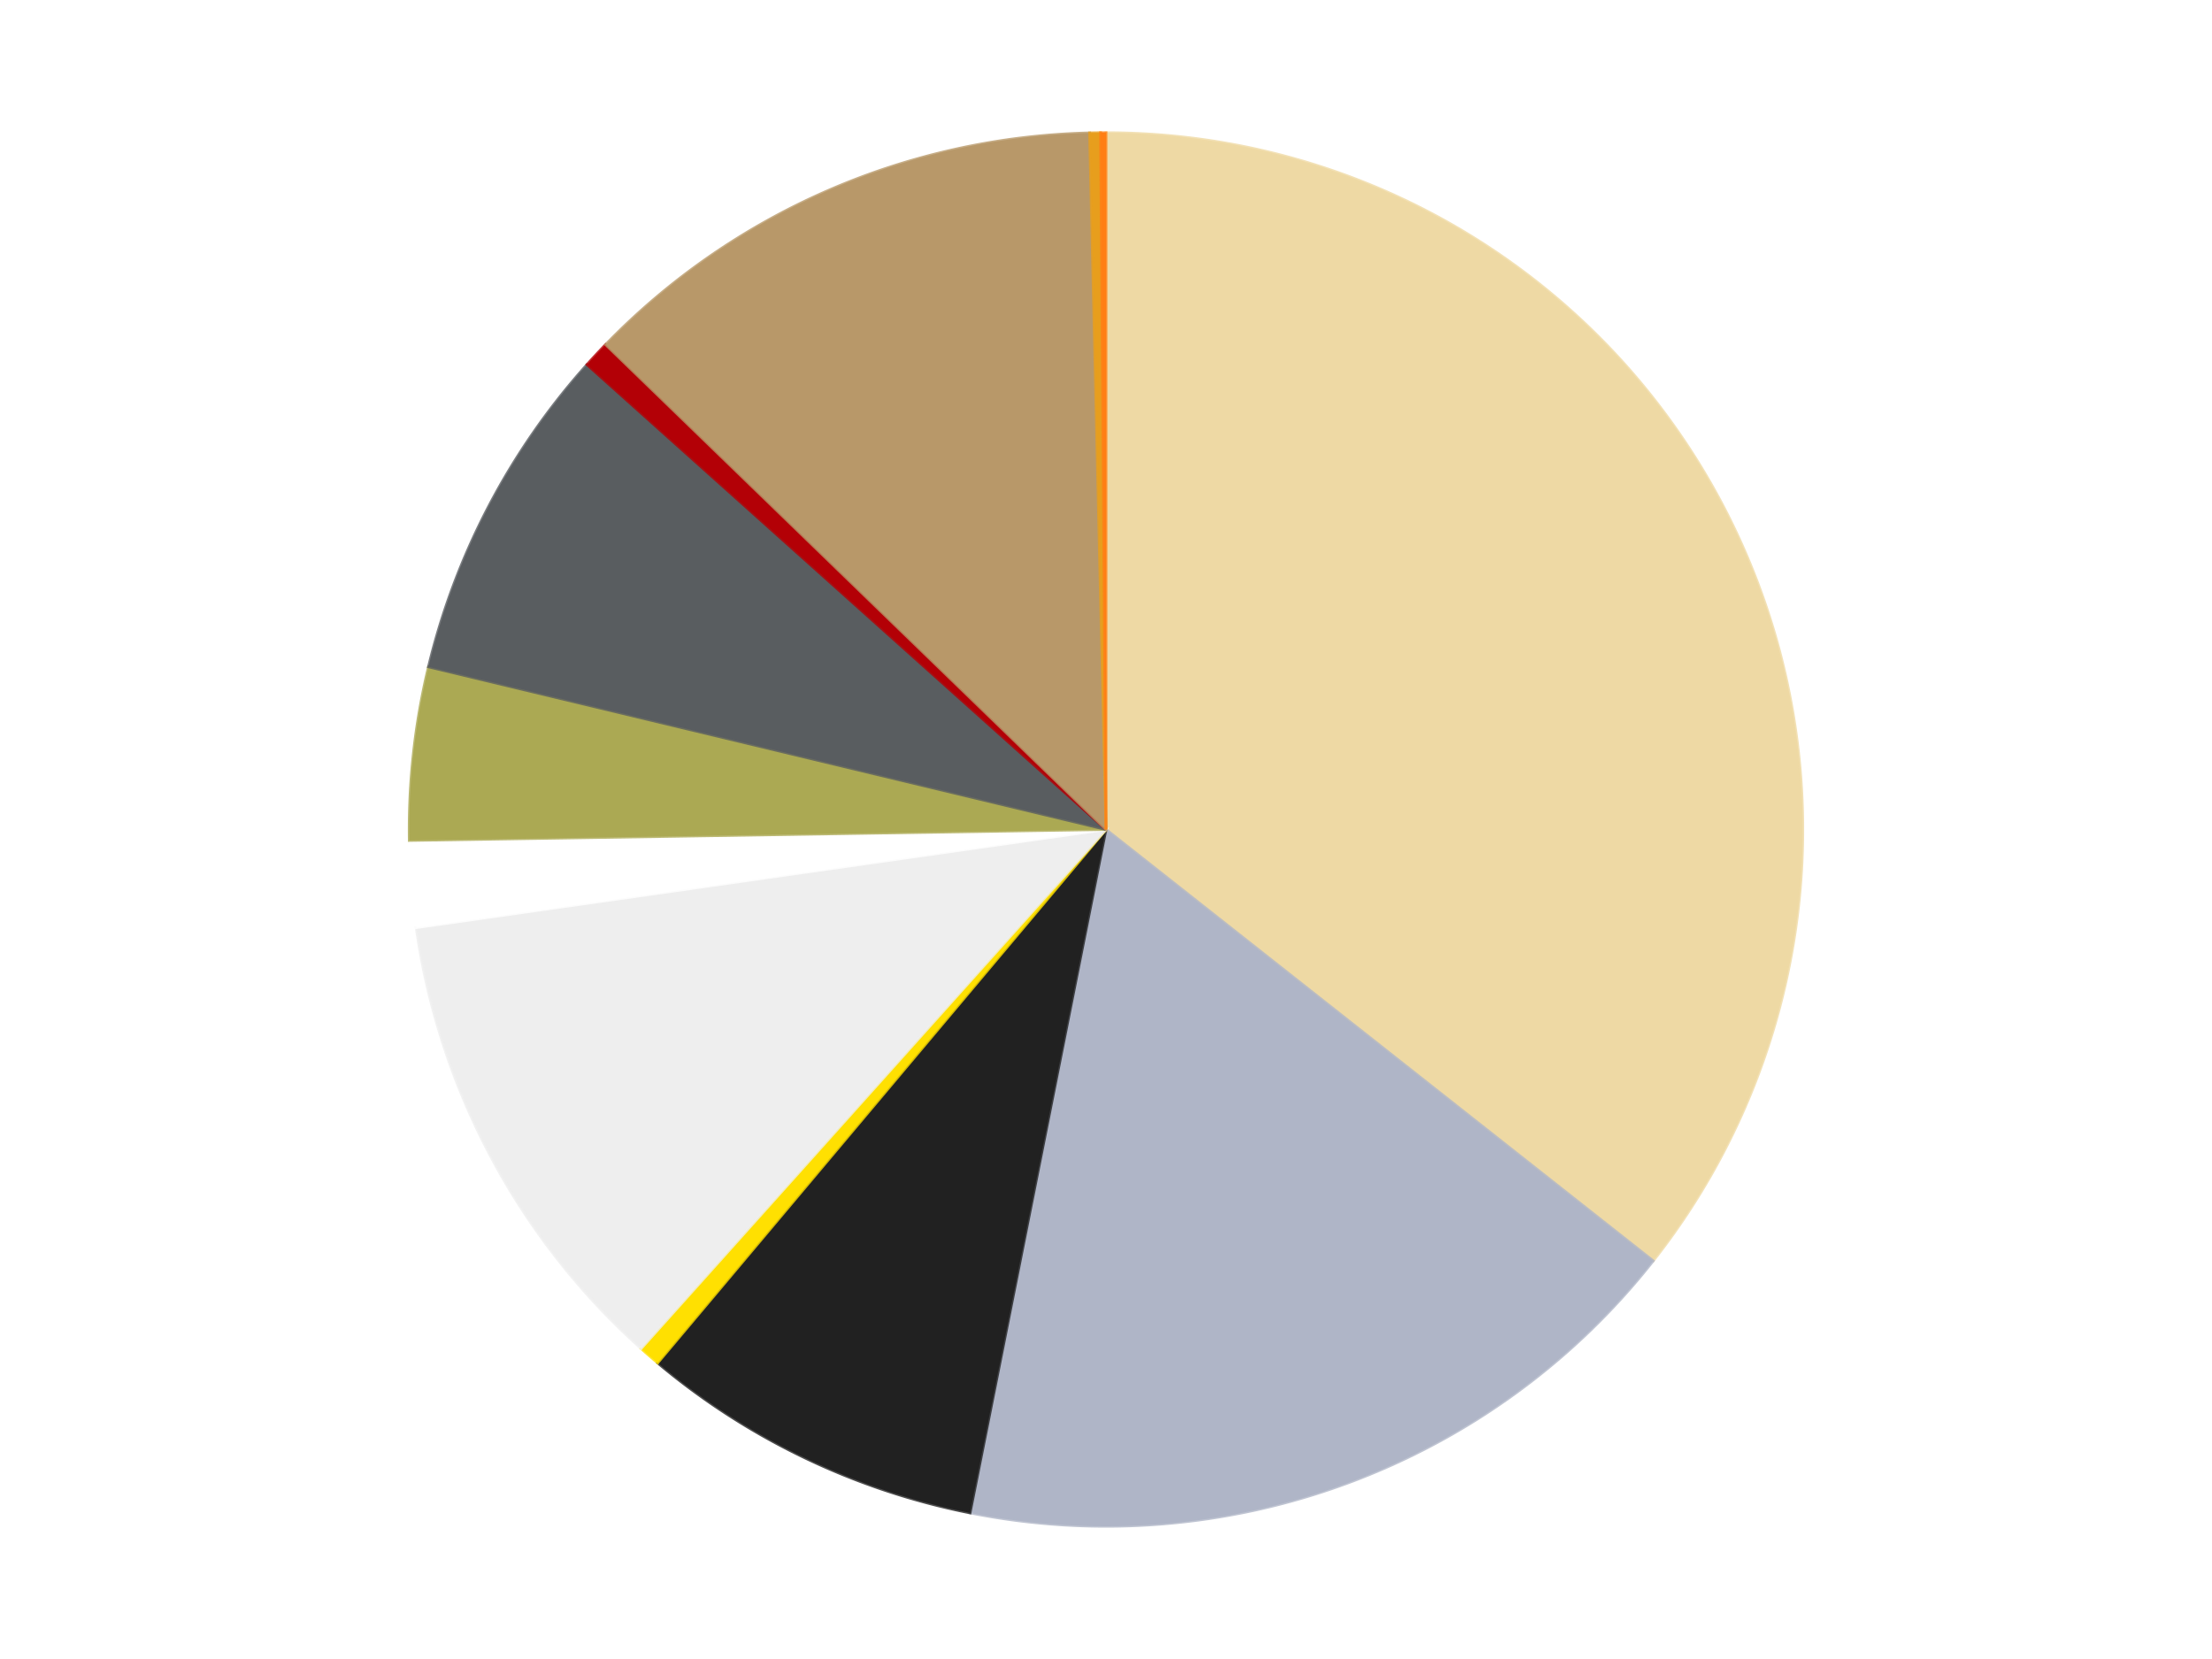
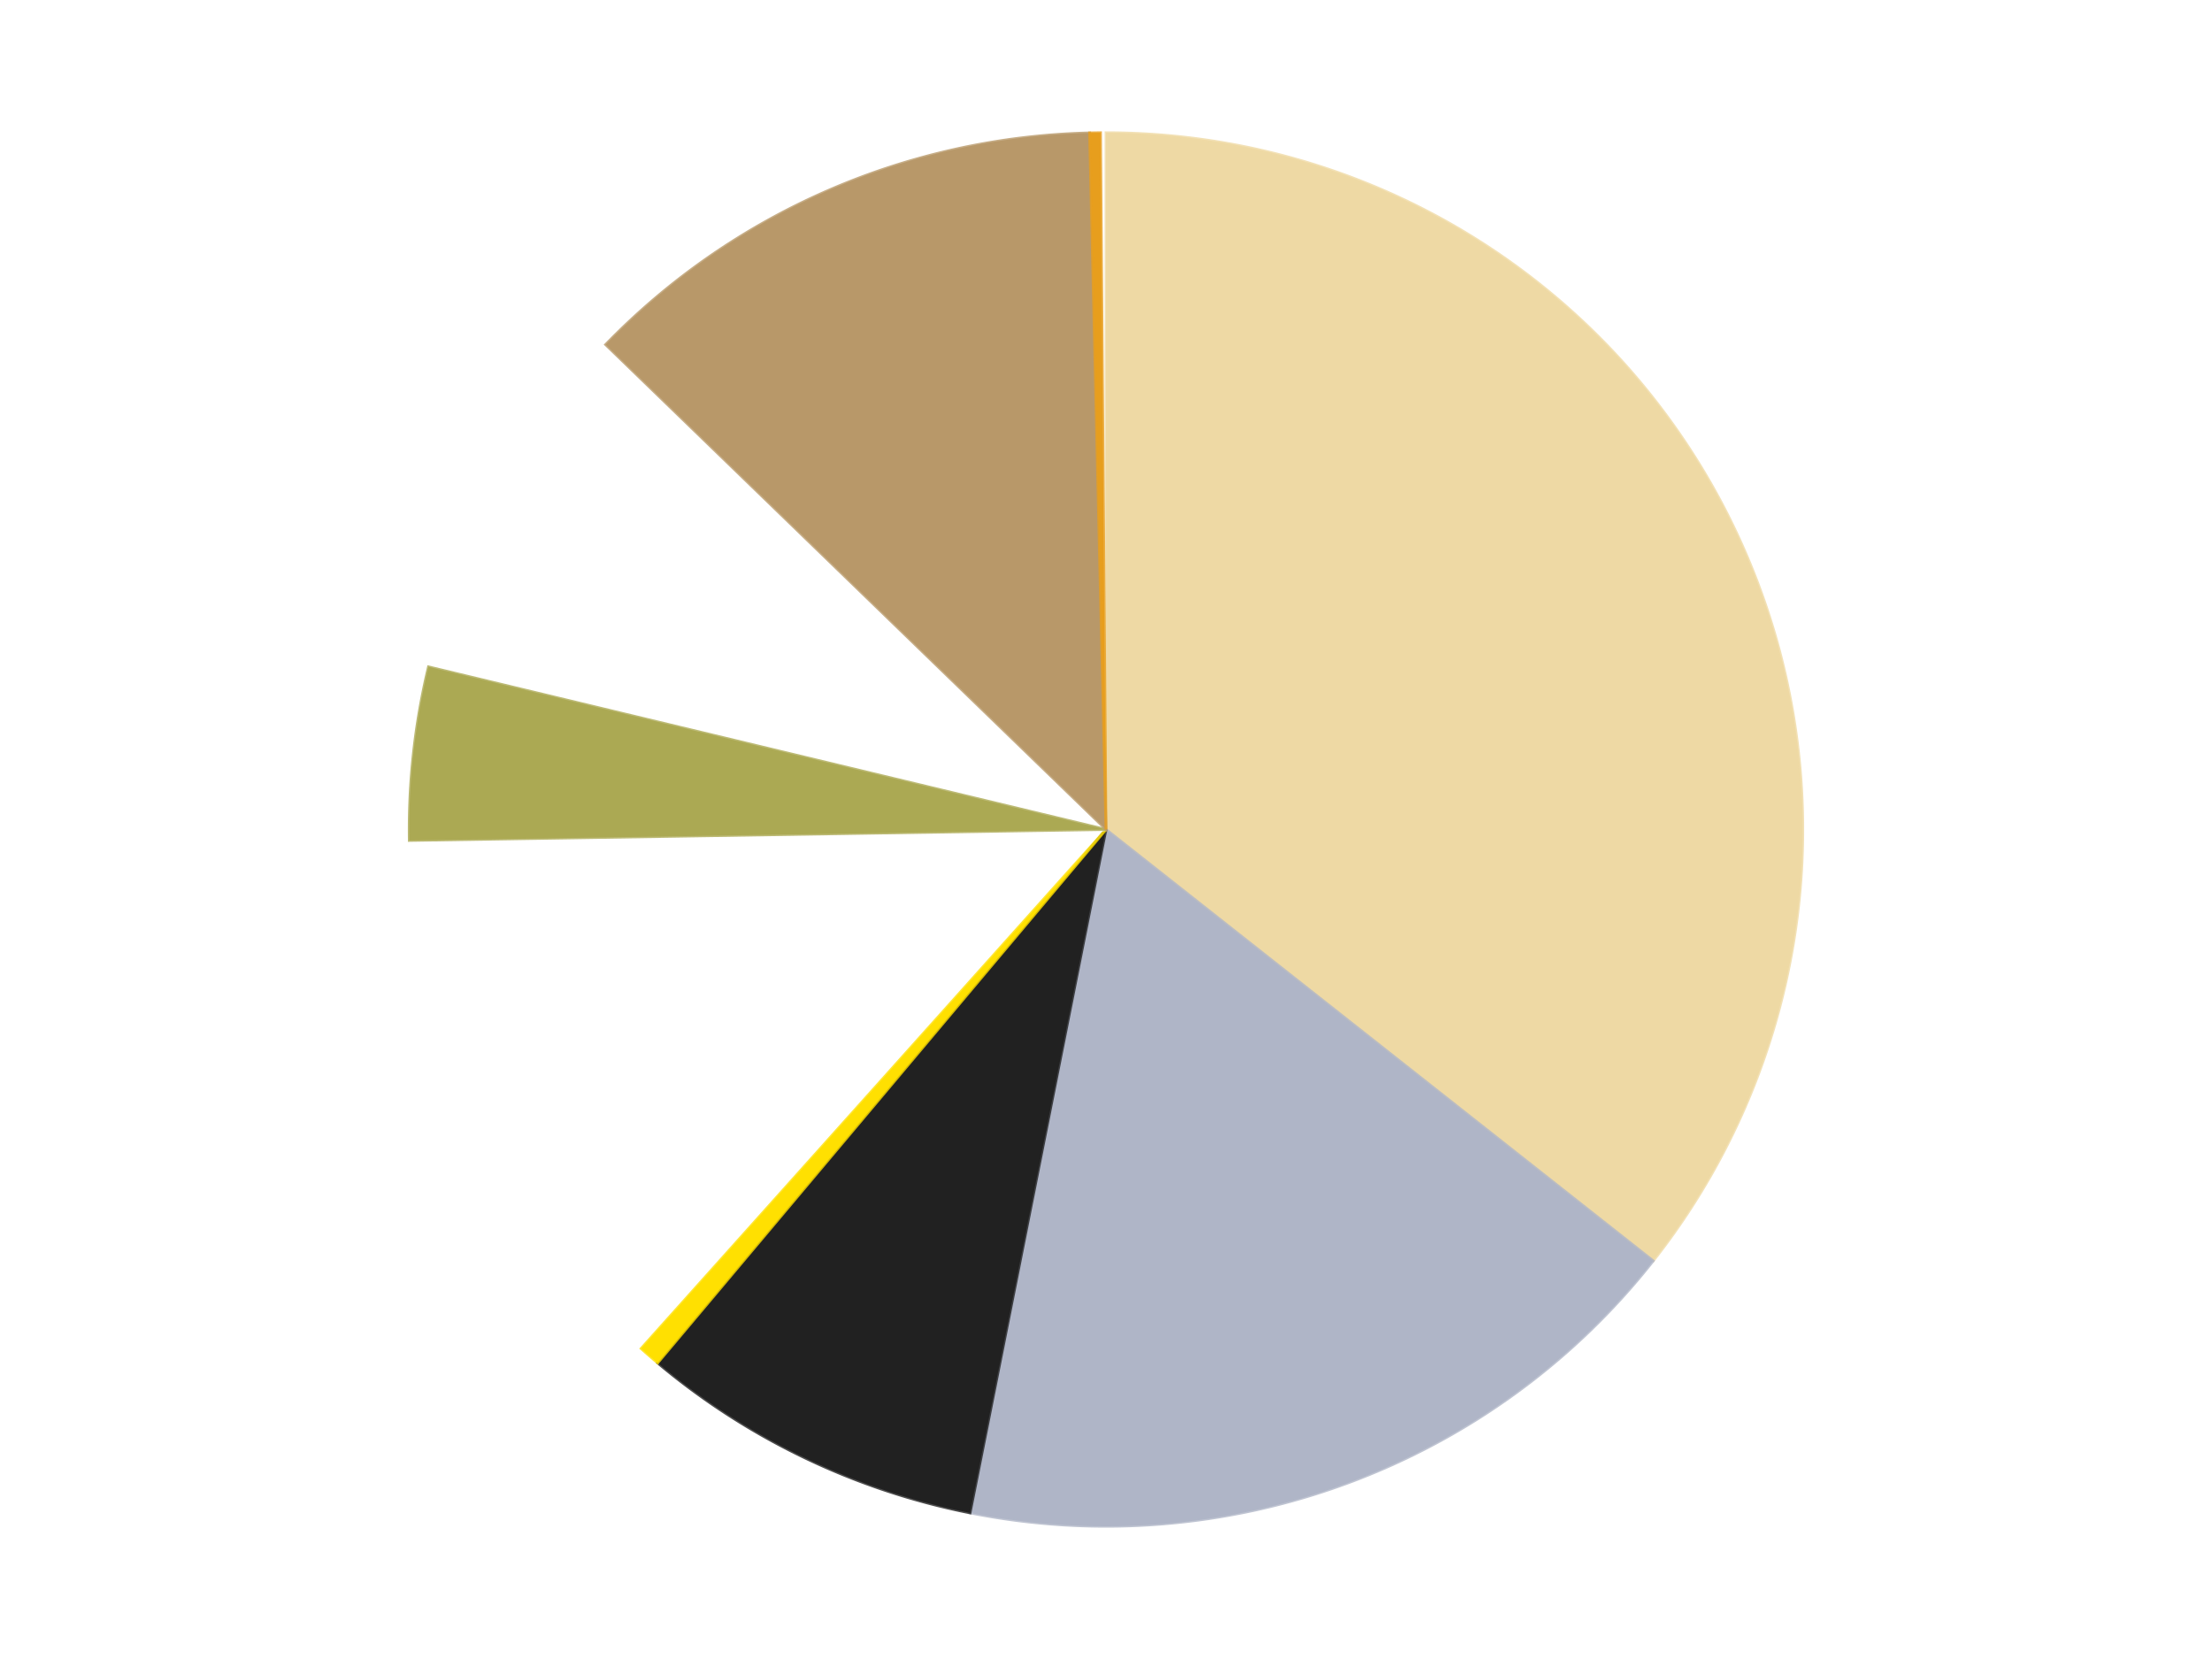
<svg xmlns="http://www.w3.org/2000/svg" xmlns:xlink="http://www.w3.org/1999/xlink" id="chart-3b8adcc5-0000-4308-8cc2-59f7ae9cdf03" class="pygal-chart" viewBox="0 0 800 600">
  <defs>
    <style type="text/css">#chart-3b8adcc5-0000-4308-8cc2-59f7ae9cdf03{-webkit-user-select:none;-webkit-font-smoothing:antialiased;font-family:Consolas,"Liberation Mono",Menlo,Courier,monospace}#chart-3b8adcc5-0000-4308-8cc2-59f7ae9cdf03 .title{font-family:Consolas,"Liberation Mono",Menlo,Courier,monospace;font-size:16px}#chart-3b8adcc5-0000-4308-8cc2-59f7ae9cdf03 .legends .legend text{font-family:Consolas,"Liberation Mono",Menlo,Courier,monospace;font-size:14px}#chart-3b8adcc5-0000-4308-8cc2-59f7ae9cdf03 .axis text{font-family:Consolas,"Liberation Mono",Menlo,Courier,monospace;font-size:10px}#chart-3b8adcc5-0000-4308-8cc2-59f7ae9cdf03 .axis text.major{font-family:Consolas,"Liberation Mono",Menlo,Courier,monospace;font-size:10px}#chart-3b8adcc5-0000-4308-8cc2-59f7ae9cdf03 .text-overlay text.value{font-family:Consolas,"Liberation Mono",Menlo,Courier,monospace;font-size:16px}#chart-3b8adcc5-0000-4308-8cc2-59f7ae9cdf03 .text-overlay text.label{font-family:Consolas,"Liberation Mono",Menlo,Courier,monospace;font-size:10px}#chart-3b8adcc5-0000-4308-8cc2-59f7ae9cdf03 .tooltip{font-family:Consolas,"Liberation Mono",Menlo,Courier,monospace;font-size:14px}#chart-3b8adcc5-0000-4308-8cc2-59f7ae9cdf03 text.no_data{font-family:Consolas,"Liberation Mono",Menlo,Courier,monospace;font-size:64px}
#chart-3b8adcc5-0000-4308-8cc2-59f7ae9cdf03{background-color:transparent}#chart-3b8adcc5-0000-4308-8cc2-59f7ae9cdf03 path,#chart-3b8adcc5-0000-4308-8cc2-59f7ae9cdf03 line,#chart-3b8adcc5-0000-4308-8cc2-59f7ae9cdf03 rect,#chart-3b8adcc5-0000-4308-8cc2-59f7ae9cdf03 circle{-webkit-transition:150ms;-moz-transition:150ms;transition:150ms}#chart-3b8adcc5-0000-4308-8cc2-59f7ae9cdf03 .graph &gt; .background{fill:transparent}#chart-3b8adcc5-0000-4308-8cc2-59f7ae9cdf03 .plot &gt; .background{fill:transparent}#chart-3b8adcc5-0000-4308-8cc2-59f7ae9cdf03 .graph{fill:rgba(0,0,0,.87)}#chart-3b8adcc5-0000-4308-8cc2-59f7ae9cdf03 text.no_data{fill:rgba(0,0,0,1)}#chart-3b8adcc5-0000-4308-8cc2-59f7ae9cdf03 .title{fill:rgba(0,0,0,1)}#chart-3b8adcc5-0000-4308-8cc2-59f7ae9cdf03 .legends .legend text{fill:rgba(0,0,0,.87)}#chart-3b8adcc5-0000-4308-8cc2-59f7ae9cdf03 .legends .legend:hover text{fill:rgba(0,0,0,1)}#chart-3b8adcc5-0000-4308-8cc2-59f7ae9cdf03 .axis .line{stroke:rgba(0,0,0,1)}#chart-3b8adcc5-0000-4308-8cc2-59f7ae9cdf03 .axis .guide.line{stroke:rgba(0,0,0,.54)}#chart-3b8adcc5-0000-4308-8cc2-59f7ae9cdf03 .axis .major.line{stroke:rgba(0,0,0,.87)}#chart-3b8adcc5-0000-4308-8cc2-59f7ae9cdf03 .axis text.major{fill:rgba(0,0,0,1)}#chart-3b8adcc5-0000-4308-8cc2-59f7ae9cdf03 .axis.y .guides:hover .guide.line,#chart-3b8adcc5-0000-4308-8cc2-59f7ae9cdf03 .line-graph .axis.x .guides:hover .guide.line,#chart-3b8adcc5-0000-4308-8cc2-59f7ae9cdf03 .stackedline-graph .axis.x .guides:hover .guide.line,#chart-3b8adcc5-0000-4308-8cc2-59f7ae9cdf03 .xy-graph .axis.x .guides:hover .guide.line{stroke:rgba(0,0,0,1)}#chart-3b8adcc5-0000-4308-8cc2-59f7ae9cdf03 .axis .guides:hover text{fill:rgba(0,0,0,1)}#chart-3b8adcc5-0000-4308-8cc2-59f7ae9cdf03 .reactive{fill-opacity:1.0;stroke-opacity:.8;stroke-width:1}#chart-3b8adcc5-0000-4308-8cc2-59f7ae9cdf03 .ci{stroke:rgba(0,0,0,.87)}#chart-3b8adcc5-0000-4308-8cc2-59f7ae9cdf03 .reactive.active,#chart-3b8adcc5-0000-4308-8cc2-59f7ae9cdf03 .active .reactive{fill-opacity:0.6;stroke-opacity:.9;stroke-width:4}#chart-3b8adcc5-0000-4308-8cc2-59f7ae9cdf03 .ci .reactive.active{stroke-width:1.5}#chart-3b8adcc5-0000-4308-8cc2-59f7ae9cdf03 .series text{fill:rgba(0,0,0,1)}#chart-3b8adcc5-0000-4308-8cc2-59f7ae9cdf03 .tooltip rect{fill:transparent;stroke:rgba(0,0,0,1);-webkit-transition:opacity 150ms;-moz-transition:opacity 150ms;transition:opacity 150ms}#chart-3b8adcc5-0000-4308-8cc2-59f7ae9cdf03 .tooltip .label{fill:rgba(0,0,0,.87)}#chart-3b8adcc5-0000-4308-8cc2-59f7ae9cdf03 .tooltip .label{fill:rgba(0,0,0,.87)}#chart-3b8adcc5-0000-4308-8cc2-59f7ae9cdf03 .tooltip .legend{font-size:.8em;fill:rgba(0,0,0,.54)}#chart-3b8adcc5-0000-4308-8cc2-59f7ae9cdf03 .tooltip .x_label{font-size:.6em;fill:rgba(0,0,0,1)}#chart-3b8adcc5-0000-4308-8cc2-59f7ae9cdf03 .tooltip .xlink{font-size:.5em;text-decoration:underline}#chart-3b8adcc5-0000-4308-8cc2-59f7ae9cdf03 .tooltip .value{font-size:1.5em}#chart-3b8adcc5-0000-4308-8cc2-59f7ae9cdf03 .bound{font-size:.5em}#chart-3b8adcc5-0000-4308-8cc2-59f7ae9cdf03 .max-value{font-size:.75em;fill:rgba(0,0,0,.54)}#chart-3b8adcc5-0000-4308-8cc2-59f7ae9cdf03 .map-element{fill:transparent;stroke:rgba(0,0,0,.54) !important}#chart-3b8adcc5-0000-4308-8cc2-59f7ae9cdf03 .map-element .reactive{fill-opacity:inherit;stroke-opacity:inherit}#chart-3b8adcc5-0000-4308-8cc2-59f7ae9cdf03 .color-0,#chart-3b8adcc5-0000-4308-8cc2-59f7ae9cdf03 .color-0 a:visited{stroke:#F44336;fill:#F44336}#chart-3b8adcc5-0000-4308-8cc2-59f7ae9cdf03 .color-1,#chart-3b8adcc5-0000-4308-8cc2-59f7ae9cdf03 .color-1 a:visited{stroke:#3F51B5;fill:#3F51B5}#chart-3b8adcc5-0000-4308-8cc2-59f7ae9cdf03 .color-2,#chart-3b8adcc5-0000-4308-8cc2-59f7ae9cdf03 .color-2 a:visited{stroke:#009688;fill:#009688}#chart-3b8adcc5-0000-4308-8cc2-59f7ae9cdf03 .color-3,#chart-3b8adcc5-0000-4308-8cc2-59f7ae9cdf03 .color-3 a:visited{stroke:#FFC107;fill:#FFC107}#chart-3b8adcc5-0000-4308-8cc2-59f7ae9cdf03 .color-4,#chart-3b8adcc5-0000-4308-8cc2-59f7ae9cdf03 .color-4 a:visited{stroke:#FF5722;fill:#FF5722}#chart-3b8adcc5-0000-4308-8cc2-59f7ae9cdf03 .color-5,#chart-3b8adcc5-0000-4308-8cc2-59f7ae9cdf03 .color-5 a:visited{stroke:#9C27B0;fill:#9C27B0}#chart-3b8adcc5-0000-4308-8cc2-59f7ae9cdf03 .color-6,#chart-3b8adcc5-0000-4308-8cc2-59f7ae9cdf03 .color-6 a:visited{stroke:#03A9F4;fill:#03A9F4}#chart-3b8adcc5-0000-4308-8cc2-59f7ae9cdf03 .color-7,#chart-3b8adcc5-0000-4308-8cc2-59f7ae9cdf03 .color-7 a:visited{stroke:#8BC34A;fill:#8BC34A}#chart-3b8adcc5-0000-4308-8cc2-59f7ae9cdf03 .color-8,#chart-3b8adcc5-0000-4308-8cc2-59f7ae9cdf03 .color-8 a:visited{stroke:#FF9800;fill:#FF9800}#chart-3b8adcc5-0000-4308-8cc2-59f7ae9cdf03 .color-9,#chart-3b8adcc5-0000-4308-8cc2-59f7ae9cdf03 .color-9 a:visited{stroke:#E91E63;fill:#E91E63}#chart-3b8adcc5-0000-4308-8cc2-59f7ae9cdf03 .color-10,#chart-3b8adcc5-0000-4308-8cc2-59f7ae9cdf03 .color-10 a:visited{stroke:#2196F3;fill:#2196F3}#chart-3b8adcc5-0000-4308-8cc2-59f7ae9cdf03 .color-11,#chart-3b8adcc5-0000-4308-8cc2-59f7ae9cdf03 .color-11 a:visited{stroke:#4CAF50;fill:#4CAF50}#chart-3b8adcc5-0000-4308-8cc2-59f7ae9cdf03 .text-overlay .color-0 text{fill:black}#chart-3b8adcc5-0000-4308-8cc2-59f7ae9cdf03 .text-overlay .color-1 text{fill:black}#chart-3b8adcc5-0000-4308-8cc2-59f7ae9cdf03 .text-overlay .color-2 text{fill:black}#chart-3b8adcc5-0000-4308-8cc2-59f7ae9cdf03 .text-overlay .color-3 text{fill:black}#chart-3b8adcc5-0000-4308-8cc2-59f7ae9cdf03 .text-overlay .color-4 text{fill:black}#chart-3b8adcc5-0000-4308-8cc2-59f7ae9cdf03 .text-overlay .color-5 text{fill:black}#chart-3b8adcc5-0000-4308-8cc2-59f7ae9cdf03 .text-overlay .color-6 text{fill:black}#chart-3b8adcc5-0000-4308-8cc2-59f7ae9cdf03 .text-overlay .color-7 text{fill:black}#chart-3b8adcc5-0000-4308-8cc2-59f7ae9cdf03 .text-overlay .color-8 text{fill:black}#chart-3b8adcc5-0000-4308-8cc2-59f7ae9cdf03 .text-overlay .color-9 text{fill:black}#chart-3b8adcc5-0000-4308-8cc2-59f7ae9cdf03 .text-overlay .color-10 text{fill:black}#chart-3b8adcc5-0000-4308-8cc2-59f7ae9cdf03 .text-overlay .color-11 text{fill:black}
#chart-3b8adcc5-0000-4308-8cc2-59f7ae9cdf03 text.no_data{text-anchor:middle}#chart-3b8adcc5-0000-4308-8cc2-59f7ae9cdf03 .guide.line{fill:none}#chart-3b8adcc5-0000-4308-8cc2-59f7ae9cdf03 .centered{text-anchor:middle}#chart-3b8adcc5-0000-4308-8cc2-59f7ae9cdf03 .title{text-anchor:middle}#chart-3b8adcc5-0000-4308-8cc2-59f7ae9cdf03 .legends .legend text{fill-opacity:1}#chart-3b8adcc5-0000-4308-8cc2-59f7ae9cdf03 .axis.x text{text-anchor:middle}#chart-3b8adcc5-0000-4308-8cc2-59f7ae9cdf03 .axis.x:not(.web) text[transform]{text-anchor:start}#chart-3b8adcc5-0000-4308-8cc2-59f7ae9cdf03 .axis.x:not(.web) text[transform].backwards{text-anchor:end}#chart-3b8adcc5-0000-4308-8cc2-59f7ae9cdf03 .axis.y text{text-anchor:end}#chart-3b8adcc5-0000-4308-8cc2-59f7ae9cdf03 .axis.y text[transform].backwards{text-anchor:start}#chart-3b8adcc5-0000-4308-8cc2-59f7ae9cdf03 .axis.y2 text{text-anchor:start}#chart-3b8adcc5-0000-4308-8cc2-59f7ae9cdf03 .axis.y2 text[transform].backwards{text-anchor:end}#chart-3b8adcc5-0000-4308-8cc2-59f7ae9cdf03 .axis .guide.line{stroke-dasharray:4,4;stroke:black}#chart-3b8adcc5-0000-4308-8cc2-59f7ae9cdf03 .axis .major.guide.line{stroke-dasharray:6,6;stroke:black}#chart-3b8adcc5-0000-4308-8cc2-59f7ae9cdf03 .horizontal .axis.y .guide.line,#chart-3b8adcc5-0000-4308-8cc2-59f7ae9cdf03 .horizontal .axis.y2 .guide.line,#chart-3b8adcc5-0000-4308-8cc2-59f7ae9cdf03 .vertical .axis.x .guide.line{opacity:0}#chart-3b8adcc5-0000-4308-8cc2-59f7ae9cdf03 .horizontal .axis.always_show .guide.line,#chart-3b8adcc5-0000-4308-8cc2-59f7ae9cdf03 .vertical .axis.always_show .guide.line{opacity:1 !important}#chart-3b8adcc5-0000-4308-8cc2-59f7ae9cdf03 .axis.y .guides:hover .guide.line,#chart-3b8adcc5-0000-4308-8cc2-59f7ae9cdf03 .axis.y2 .guides:hover .guide.line,#chart-3b8adcc5-0000-4308-8cc2-59f7ae9cdf03 .axis.x .guides:hover .guide.line{opacity:1}#chart-3b8adcc5-0000-4308-8cc2-59f7ae9cdf03 .axis .guides:hover text{opacity:1}#chart-3b8adcc5-0000-4308-8cc2-59f7ae9cdf03 .nofill{fill:none}#chart-3b8adcc5-0000-4308-8cc2-59f7ae9cdf03 .subtle-fill{fill-opacity:.2}#chart-3b8adcc5-0000-4308-8cc2-59f7ae9cdf03 .dot{stroke-width:1px;fill-opacity:1;stroke-opacity:1}#chart-3b8adcc5-0000-4308-8cc2-59f7ae9cdf03 .dot.active{stroke-width:5px}#chart-3b8adcc5-0000-4308-8cc2-59f7ae9cdf03 .dot.negative{fill:transparent}#chart-3b8adcc5-0000-4308-8cc2-59f7ae9cdf03 text,#chart-3b8adcc5-0000-4308-8cc2-59f7ae9cdf03 tspan{stroke:none !important}#chart-3b8adcc5-0000-4308-8cc2-59f7ae9cdf03 .series text.active{opacity:1}#chart-3b8adcc5-0000-4308-8cc2-59f7ae9cdf03 .tooltip rect{fill-opacity:.95;stroke-width:.5}#chart-3b8adcc5-0000-4308-8cc2-59f7ae9cdf03 .tooltip text{fill-opacity:1}#chart-3b8adcc5-0000-4308-8cc2-59f7ae9cdf03 .showable{visibility:hidden}#chart-3b8adcc5-0000-4308-8cc2-59f7ae9cdf03 .showable.shown{visibility:visible}#chart-3b8adcc5-0000-4308-8cc2-59f7ae9cdf03 .gauge-background{fill:rgba(229,229,229,1);stroke:none}#chart-3b8adcc5-0000-4308-8cc2-59f7ae9cdf03 .bg-lines{stroke:transparent;stroke-width:2px}</style>
    <script type="text/javascript">window.pygal = window.pygal || {};window.pygal.config = window.pygal.config || {};window.pygal.config['3b8adcc5-0000-4308-8cc2-59f7ae9cdf03'] = {"allow_interruptions": false, "box_mode": "extremes", "classes": ["pygal-chart"], "css": ["file://style.css", "file://graph.css"], "defs": [], "disable_xml_declaration": false, "dots_size": 2.5, "dynamic_print_values": false, "explicit_size": false, "fill": false, "force_uri_protocol": "https", "formatter": null, "half_pie": false, "height": 600, "include_x_axis": false, "inner_radius": 0, "interpolate": null, "interpolation_parameters": {}, "interpolation_precision": 250, "inverse_y_axis": false, "js": ["//kozea.github.io/pygal.js/2.0.x/pygal-tooltips.min.js"], "legend_at_bottom": false, "legend_at_bottom_columns": null, "legend_box_size": 12, "logarithmic": false, "margin": 20, "margin_bottom": null, "margin_left": null, "margin_right": null, "margin_top": null, "max_scale": 16, "min_scale": 4, "missing_value_fill_truncation": "x", "no_data_text": "No data", "no_prefix": false, "order_min": null, "pretty_print": false, "print_labels": false, "print_values": false, "print_values_position": "center", "print_zeroes": true, "range": null, "rounded_bars": null, "secondary_range": null, "show_dots": true, "show_legend": false, "show_minor_x_labels": true, "show_minor_y_labels": true, "show_only_major_dots": false, "show_x_guides": false, "show_x_labels": true, "show_y_guides": true, "show_y_labels": true, "spacing": 10, "stack_from_top": false, "strict": false, "stroke": true, "stroke_style": null, "style": {"background": "transparent", "ci_colors": [], "colors": ["#F44336", "#3F51B5", "#009688", "#FFC107", "#FF5722", "#9C27B0", "#03A9F4", "#8BC34A", "#FF9800", "#E91E63", "#2196F3", "#4CAF50", "#FFEB3B", "#673AB7", "#00BCD4", "#CDDC39", "#9E9E9E", "#607D8B"], "dot_opacity": "1", "font_family": "Consolas, \"Liberation Mono\", Menlo, Courier, monospace", "foreground": "rgba(0, 0, 0, .87)", "foreground_strong": "rgba(0, 0, 0, 1)", "foreground_subtle": "rgba(0, 0, 0, .54)", "guide_stroke_color": "black", "guide_stroke_dasharray": "4,4", "label_font_family": "Consolas, \"Liberation Mono\", Menlo, Courier, monospace", "label_font_size": 10, "legend_font_family": "Consolas, \"Liberation Mono\", Menlo, Courier, monospace", "legend_font_size": 14, "major_guide_stroke_color": "black", "major_guide_stroke_dasharray": "6,6", "major_label_font_family": "Consolas, \"Liberation Mono\", Menlo, Courier, monospace", "major_label_font_size": 10, "no_data_font_family": "Consolas, \"Liberation Mono\", Menlo, Courier, monospace", "no_data_font_size": 64, "opacity": "1.0", "opacity_hover": "0.6", "plot_background": "transparent", "stroke_opacity": ".8", "stroke_opacity_hover": ".9", "stroke_width": "1", "stroke_width_hover": "4", "title_font_family": "Consolas, \"Liberation Mono\", Menlo, Courier, monospace", "title_font_size": 16, "tooltip_font_family": "Consolas, \"Liberation Mono\", Menlo, Courier, monospace", "tooltip_font_size": 14, "transition": "150ms", "value_background": "rgba(229, 229, 229, 1)", "value_colors": [], "value_font_family": "Consolas, \"Liberation Mono\", Menlo, Courier, monospace", "value_font_size": 16, "value_label_font_family": "Consolas, \"Liberation Mono\", Menlo, Courier, monospace", "value_label_font_size": 10}, "title": null, "tooltip_border_radius": 0, "tooltip_fancy_mode": true, "truncate_label": null, "truncate_legend": null, "width": 800, "x_label_rotation": 0, "x_labels": null, "x_labels_major": null, "x_labels_major_count": null, "x_labels_major_every": null, "x_title": null, "xrange": null, "y_label_rotation": 0, "y_labels": null, "y_labels_major": null, "y_labels_major_count": null, "y_labels_major_every": null, "y_title": null, "zero": 0, "legends": ["Tan", "Light Bluish Gray", "Black", "Yellow", "Trans-Clear", "White", "Olive Green", "Dark Bluish Gray", "Red", "Dark Tan", "Pearl Gold", "Orange"]}</script>
    <script type="text/javascript" xlink:href="https://kozea.github.io/pygal.js/2.0.x/pygal-tooltips.min.js" />
  </defs>
  <title>Pygal</title>
  <g class="graph pie-graph vertical">
    <rect x="0" y="0" width="800" height="600" class="background" />
    <g transform="translate(20, 20)" class="plot">
      <rect x="0" y="0" width="760" height="560" class="background" />
      <g class="series serie-0 color-0">
        <g class="slices">
          <g class="slice" style="fill: #EED9A4; stroke: #EED9A4">
            <path d="M380 28 A252 252 0 0 1 577.9 436.012 L380 280 A0 0 0 0 0 380 280 z" class="slice reactive tooltip-trigger" />
            <desc class="value">285</desc>
            <desc class="x centered">493.3682837905799</desc>
            <desc class="y centered">225.0124356751589</desc>
          </g>
        </g>
      </g>
      <g class="series serie-1 color-1">
        <g class="slices">
          <g class="slice" style="fill: #AFB5C7; stroke: #AFB5C7">
-             <path d="M577.9 436.012 A252 252 0 0 1 330.837 527.158 L380 280 A0 0 0 0 0 380 280 z" class="slice reactive tooltip-trigger" />
+             <path d="M577.9 436.012 A252 252 0 0 1 330.837 527.158 A0 0 0 0 0 380 280 z" class="slice reactive tooltip-trigger" />
            <desc class="value">140</desc>
            <desc class="x centered">423.6107491917641</desc>
            <desc class="y centered">398.212108326233</desc>
          </g>
        </g>
      </g>
      <g class="series serie-2 color-2">
        <g class="slices">
          <g class="slice" style="fill: #212121; stroke: #212121">
            <path d="M330.837 527.158 A252 252 0 0 1 217.849 472.902 L380 280 A0 0 0 0 0 380 280 z" class="slice reactive tooltip-trigger" />
            <desc class="value">64</desc>
            <desc class="x centered">325.45805472842784</desc>
            <desc class="y centered">393.58334475614294</desc>
          </g>
        </g>
      </g>
      <g class="series serie-3 color-3">
        <g class="slices">
          <g class="slice" style="fill: #FFE001; stroke: #FFE001">
            <path d="M217.849 472.902 A252 252 0 0 1 211.87 467.713 L380 280 A0 0 0 0 0 380 280 z" class="slice reactive tooltip-trigger" />
            <desc class="value">4</desc>
            <desc class="x centered">297.419578465114</desc>
            <desc class="y centered">375.16550834793316</desc>
          </g>
        </g>
      </g>
      <g class="series serie-4 color-4">
        <g class="slices">
          <g class="slice" style="fill: #EEEEEE; stroke: #EEEEEE">
-             <path d="M211.87 467.713 A252 252 0 0 1 130.514 315.507 L380 280 A0 0 0 0 0 380 280 z" class="slice reactive tooltip-trigger" />
            <desc class="value">89</desc>
            <desc class="x centered">268.8779206921073</desc>
            <desc class="y centered">339.39598884007574</desc>
          </g>
        </g>
      </g>
      <g class="series serie-5 color-5">
        <g class="slices">
          <g class="slice" style="fill: #FFFFFF; stroke: #FFFFFF">
            <path d="M130.514 315.507 A252 252 0 0 1 128.031 283.958 L380 280 A0 0 0 0 0 380 280 z" class="slice reactive tooltip-trigger" />
            <desc class="value">16</desc>
            <desc class="x centered">254.38841594962588</desc>
            <desc class="y centered">289.88584606170855</desc>
          </g>
        </g>
      </g>
      <g class="series serie-6 color-6">
        <g class="slices">
          <g class="slice" style="fill: #ABA953; stroke: #ABA953">
            <path d="M128.031 283.958 A252 252 0 0 1 134.963 221.172 L380 280 A0 0 0 0 0 380 280 z" class="slice reactive tooltip-trigger" />
            <desc class="value">32</desc>
            <desc class="x centered">254.76091961264734</desc>
            <desc class="y centered">266.1734768025283</desc>
          </g>
        </g>
      </g>
      <g class="series serie-7 color-7">
        <g class="slices">
          <g class="slice" style="fill: #595D60; stroke: #595D60">
-             <path d="M134.963 221.172 A252 252 0 0 1 192.287 111.87 L380 280 A0 0 0 0 0 380 280 z" class="slice reactive tooltip-trigger" />
            <desc class="value">63</desc>
            <desc class="x centered">268.41485774921205</desc>
            <desc class="y centered">221.47858486954183</desc>
          </g>
        </g>
      </g>
      <g class="series serie-8 color-8">
        <g class="slices">
          <g class="slice" style="fill: #B30006; stroke: #B30006">
-             <path d="M192.287 111.87 A252 252 0 0 1 199.032 104.63 L380 280 A0 0 0 0 0 380 280 z" class="slice reactive tooltip-trigger" />
            <desc class="value">5</desc>
            <desc class="x centered">287.81194755109755</desc>
            <desc class="y centered">194.10842308073273</desc>
          </g>
        </g>
      </g>
      <g class="series serie-9 color-9">
        <g class="slices">
          <g class="slice" style="fill: #B89869; stroke: #B89869">
            <path d="M199.032 104.63 A252 252 0 0 1 374.063 28.07 L380 280 A0 0 0 0 0 380 280 z" class="slice reactive tooltip-trigger" />
            <desc class="value">99</desc>
            <desc class="x centered">329.50564702900436</desc>
            <desc class="y centered">164.56031740324084</desc>
          </g>
        </g>
      </g>
      <g class="series serie-10 color-10">
        <g class="slices">
          <g class="slice" style="fill: #E79E1D; stroke: #E79E1D">
            <path d="M374.063 28.07 A252 252 0 0 1 378.021 28.008 L380 280 A0 0 0 0 0 380 280 z" class="slice reactive tooltip-trigger" />
            <desc class="value">2</desc>
            <desc class="x centered">378.0208780187107</desc>
            <desc class="y centered">154.01554430731076</desc>
          </g>
        </g>
      </g>
      <g class="series serie-11 color-11">
        <g class="slices">
          <g class="slice" style="fill: #FF7E14; stroke: #FF7E14">
-             <path d="M378.021 28.008 A252 252 0 0 1 380 28 L380 280 A0 0 0 0 0 380 280 z" class="slice reactive tooltip-trigger" />
            <desc class="value">1</desc>
            <desc class="x centered">379.5052004288005</desc>
            <desc class="y centered">154.0009715379347</desc>
          </g>
        </g>
      </g>
    </g>
    <g class="titles" />
    <g transform="translate(20, 20)" class="plot overlay">
      <g class="series serie-0 color-0" />
      <g class="series serie-1 color-1" />
      <g class="series serie-2 color-2" />
      <g class="series serie-3 color-3" />
      <g class="series serie-4 color-4" />
      <g class="series serie-5 color-5" />
      <g class="series serie-6 color-6" />
      <g class="series serie-7 color-7" />
      <g class="series serie-8 color-8" />
      <g class="series serie-9 color-9" />
      <g class="series serie-10 color-10" />
      <g class="series serie-11 color-11" />
    </g>
    <g transform="translate(20, 20)" class="plot text-overlay">
      <g class="series serie-0 color-0" />
      <g class="series serie-1 color-1" />
      <g class="series serie-2 color-2" />
      <g class="series serie-3 color-3" />
      <g class="series serie-4 color-4" />
      <g class="series serie-5 color-5" />
      <g class="series serie-6 color-6" />
      <g class="series serie-7 color-7" />
      <g class="series serie-8 color-8" />
      <g class="series serie-9 color-9" />
      <g class="series serie-10 color-10" />
      <g class="series serie-11 color-11" />
    </g>
    <g transform="translate(20, 20)" class="plot tooltip-overlay">
      <g transform="translate(0 0)" style="opacity: 0" class="tooltip">
        <rect rx="0" ry="0" width="0" height="0" class="tooltip-box" />
        <g class="text" />
      </g>
    </g>
  </g>
</svg>